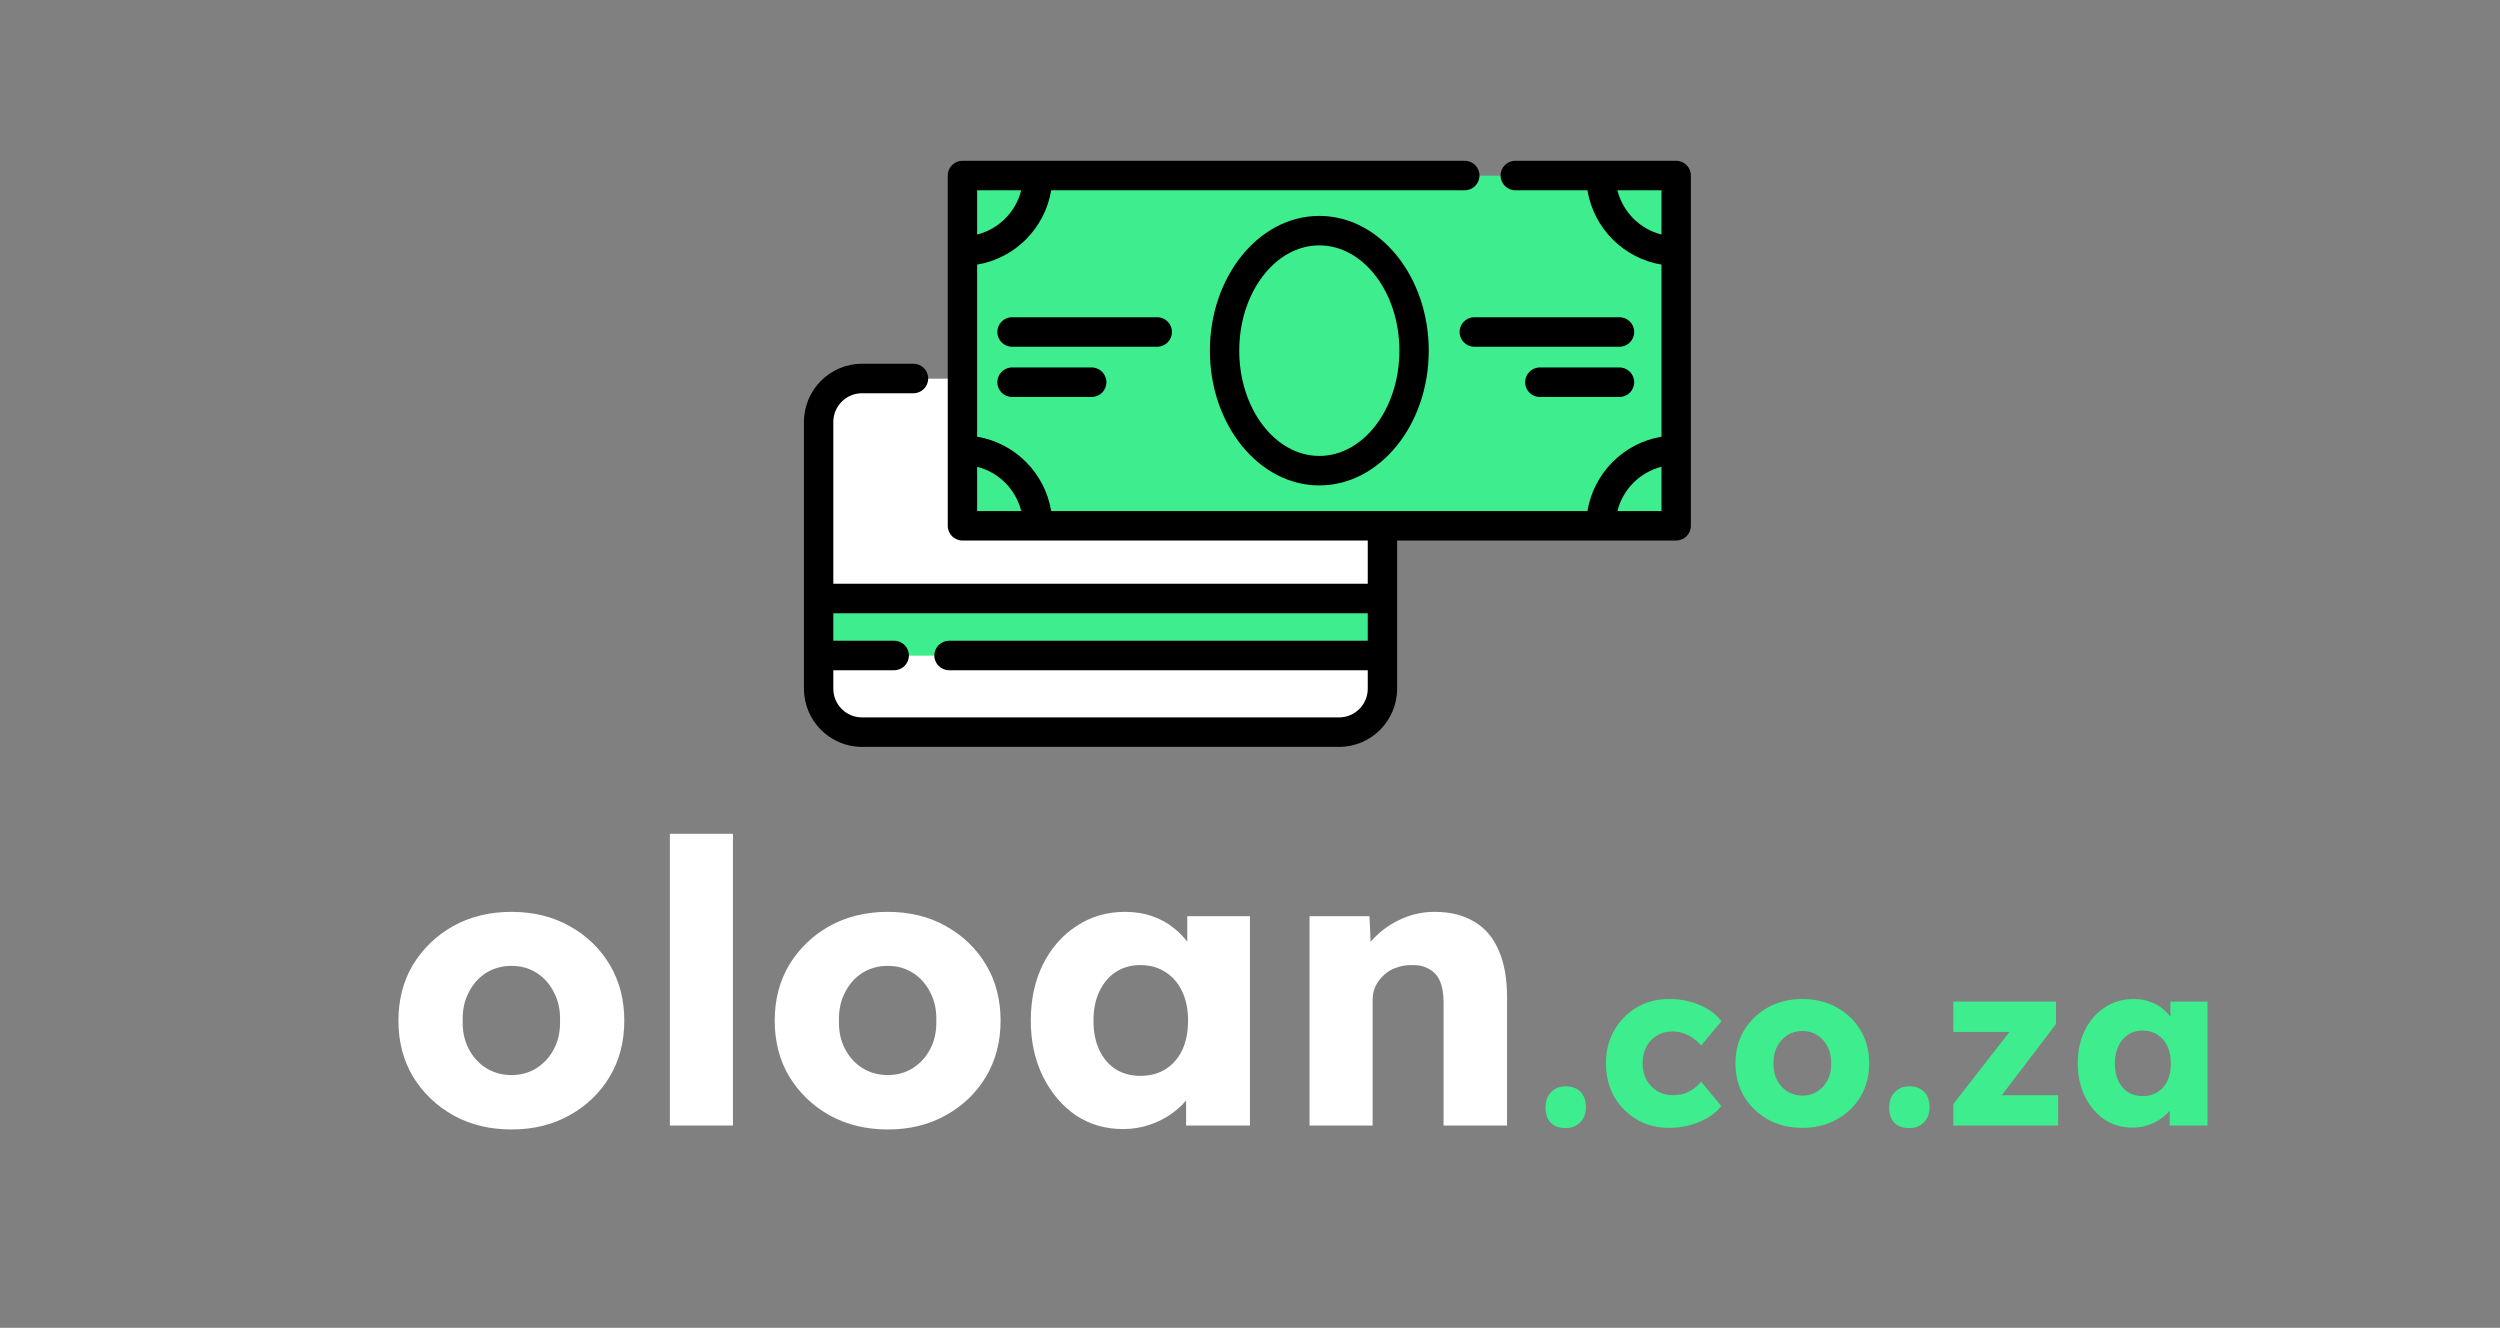
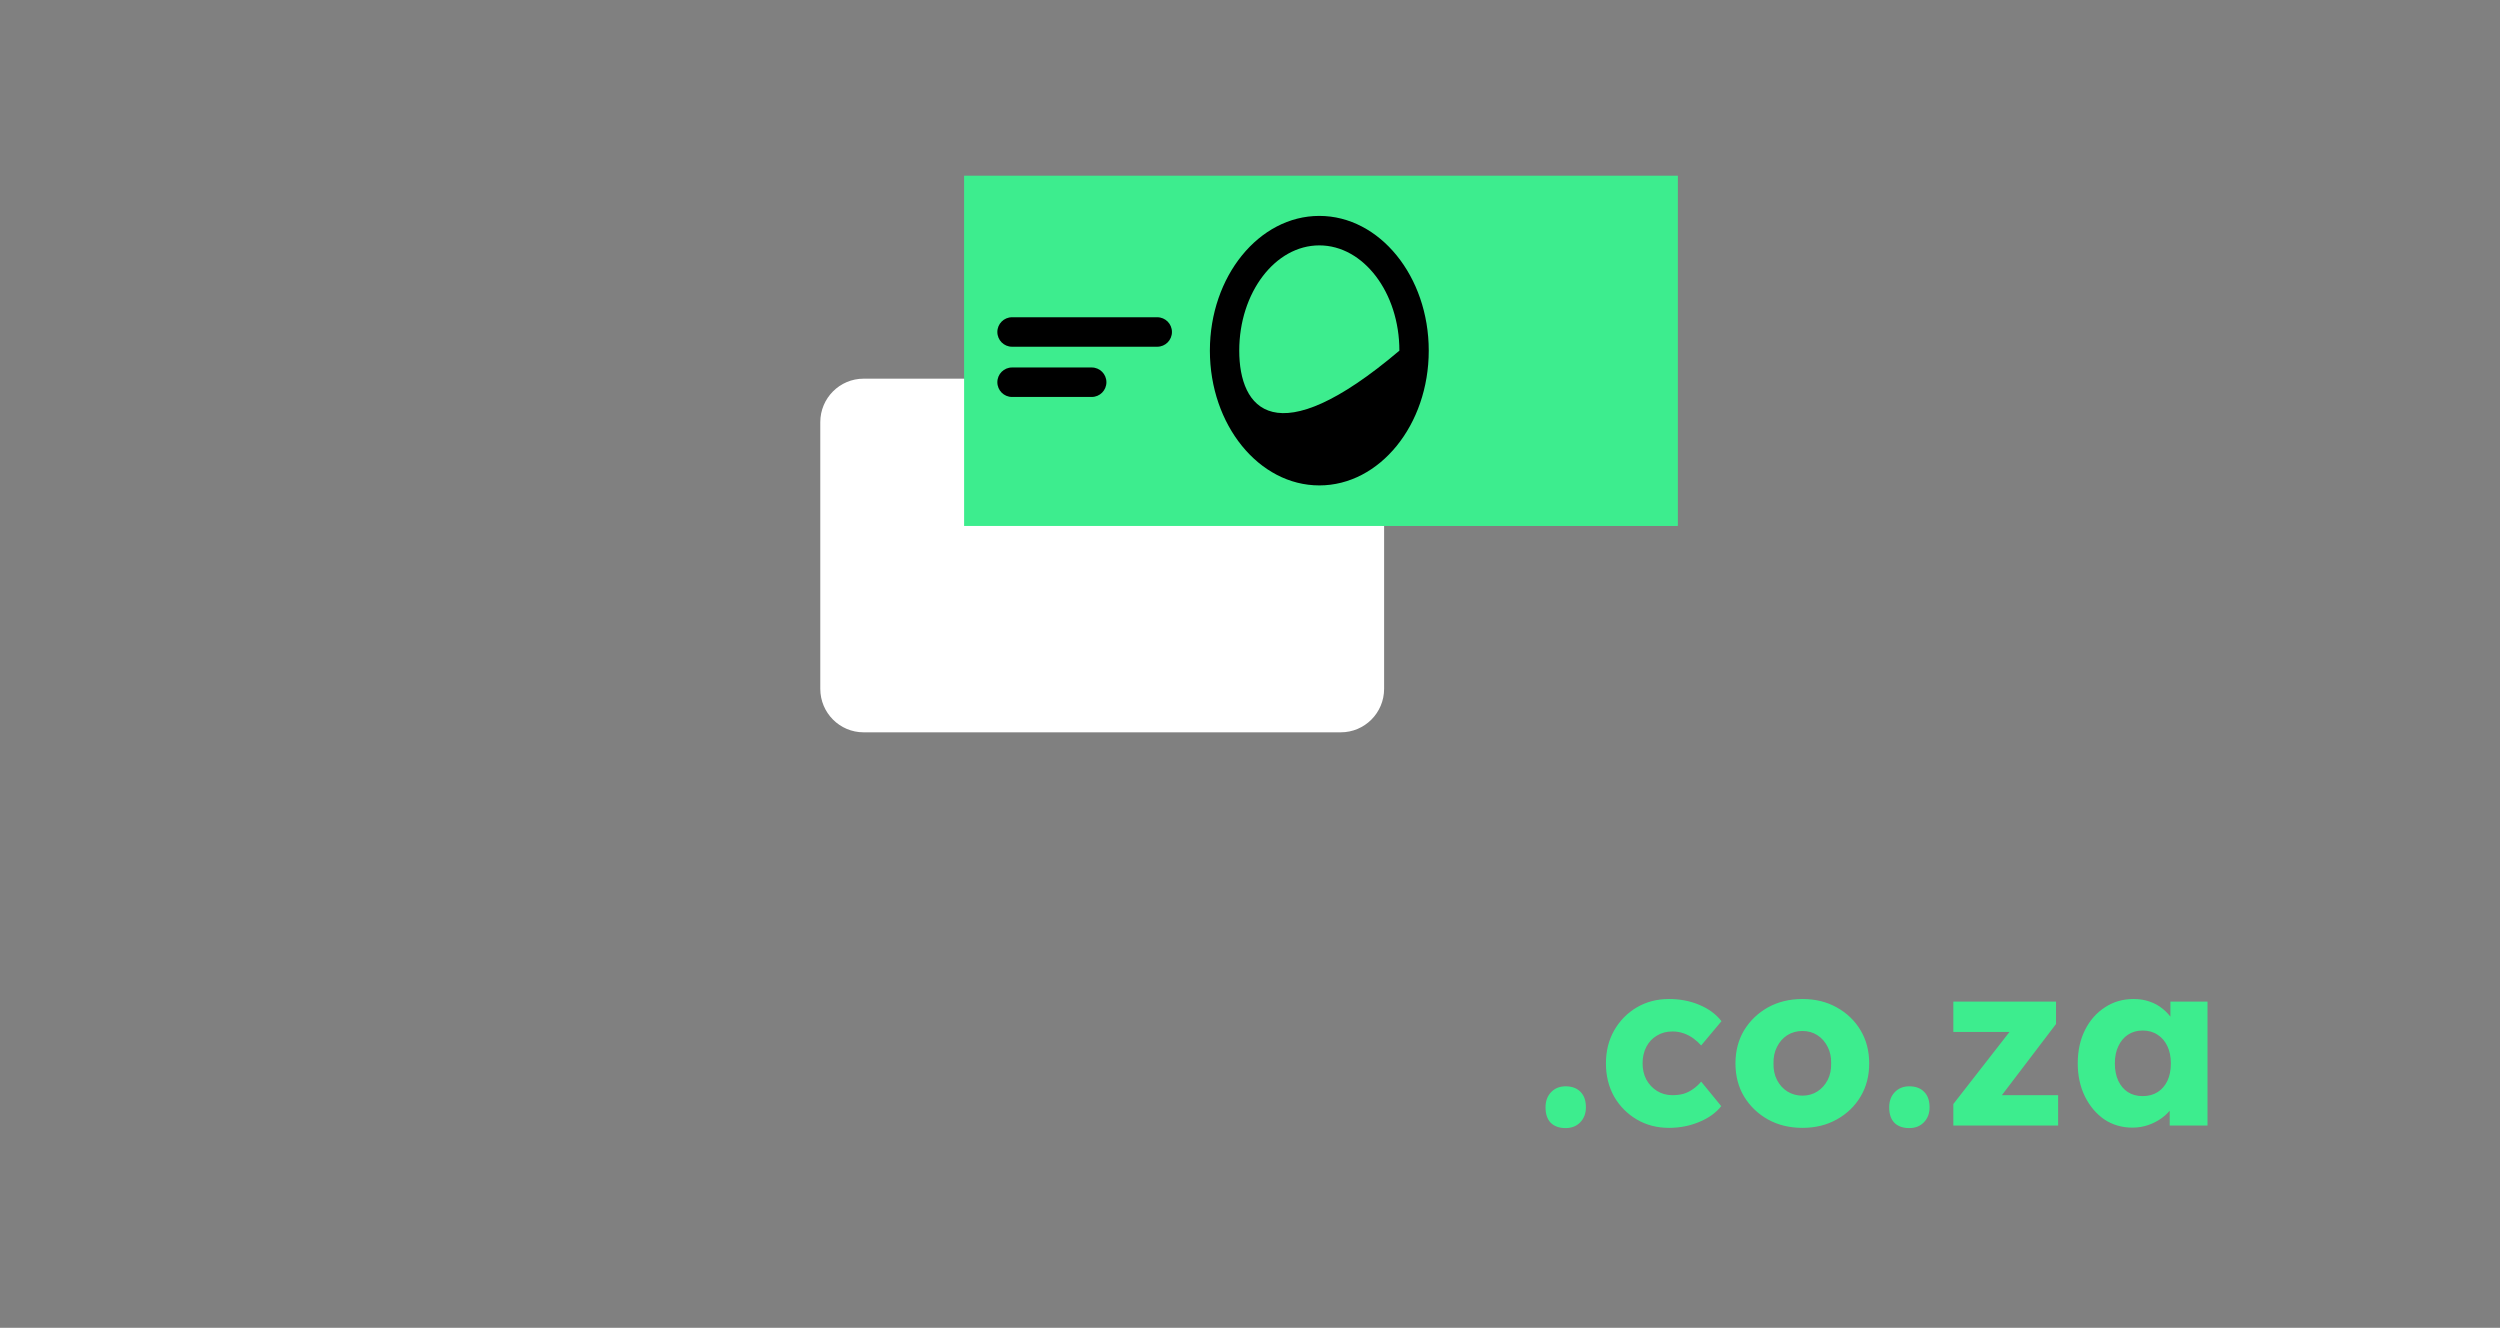
<svg xmlns="http://www.w3.org/2000/svg" width="482" height="256" viewBox="0 0 482 256" fill="none">
  <rect x="0" y="0" width="482" height="256" fill="#808080" stroke="none" />
-   <path d="M98.629 217.76C94.424 217.76 90.674 216.848 87.381 215.024C84.138 213.2 81.554 210.717 79.629 207.576C77.754 204.435 76.817 200.837 76.817 196.784C76.817 192.731 77.754 189.133 79.629 185.992C81.554 182.851 84.138 180.368 87.381 178.544C90.674 176.72 94.424 175.808 98.629 175.808C102.834 175.808 106.558 176.72 109.801 178.544C113.094 180.368 115.678 182.851 117.553 185.992C119.427 189.133 120.365 192.731 120.365 196.784C120.365 200.837 119.427 204.435 117.553 207.576C115.678 210.717 113.094 213.2 109.801 215.024C106.558 216.848 102.834 217.76 98.629 217.76ZM98.629 207.272C100.453 207.272 102.074 206.816 103.493 205.904C104.911 204.992 106.026 203.751 106.837 202.18C107.647 200.609 108.027 198.811 107.977 196.784C108.027 194.757 107.647 192.959 106.837 191.388C106.026 189.767 104.911 188.5 103.493 187.588C102.074 186.676 100.453 186.22 98.629 186.22C96.805 186.22 95.158 186.676 93.689 187.588C92.27 188.5 91.156 189.767 90.345 191.388C89.534 192.959 89.154 194.757 89.205 196.784C89.154 198.811 89.534 200.609 90.345 202.18C91.156 203.751 92.27 204.992 93.689 205.904C95.158 206.816 96.805 207.272 98.629 207.272ZM129.152 217V160.76H141.312V217H129.152ZM171.176 217.76C166.971 217.76 163.221 216.848 159.928 215.024C156.685 213.2 154.101 210.717 152.176 207.576C150.301 204.435 149.364 200.837 149.364 196.784C149.364 192.731 150.301 189.133 152.176 185.992C154.101 182.851 156.685 180.368 159.928 178.544C163.221 176.72 166.971 175.808 171.176 175.808C175.381 175.808 179.105 176.72 182.348 178.544C185.641 180.368 188.225 182.851 190.1 185.992C191.975 189.133 192.912 192.731 192.912 196.784C192.912 200.837 191.975 204.435 190.1 207.576C188.225 210.717 185.641 213.2 182.348 215.024C179.105 216.848 175.381 217.76 171.176 217.76ZM171.176 207.272C173 207.272 174.621 206.816 176.04 205.904C177.459 204.992 178.573 203.751 179.384 202.18C180.195 200.609 180.575 198.811 180.524 196.784C180.575 194.757 180.195 192.959 179.384 191.388C178.573 189.767 177.459 188.5 176.04 187.588C174.621 186.676 173 186.22 171.176 186.22C169.352 186.22 167.705 186.676 166.236 187.588C164.817 188.5 163.703 189.767 162.892 191.388C162.081 192.959 161.701 194.757 161.752 196.784C161.701 198.811 162.081 200.609 162.892 202.18C163.703 203.751 164.817 204.992 166.236 205.904C167.705 206.816 169.352 207.272 171.176 207.272ZM216.52 217.684C213.125 217.684 210.085 216.797 207.4 215.024C204.765 213.2 202.662 210.717 201.092 207.576C199.521 204.384 198.736 200.787 198.736 196.784C198.736 192.68 199.521 189.057 201.092 185.916C202.662 182.775 204.816 180.317 207.552 178.544C210.288 176.72 213.404 175.808 216.9 175.808C218.825 175.808 220.573 176.087 222.144 176.644C223.765 177.201 225.184 177.987 226.4 179C227.616 179.963 228.654 181.103 229.516 182.42C230.377 183.687 231.01 185.055 231.416 186.524L228.908 186.22V176.644H240.992V217H228.68V207.272L231.416 207.196C231.01 208.615 230.352 209.957 229.44 211.224C228.528 212.491 227.413 213.605 226.096 214.568C224.778 215.531 223.309 216.291 221.688 216.848C220.066 217.405 218.344 217.684 216.52 217.684ZM219.864 207.424C221.738 207.424 223.36 206.993 224.728 206.132C226.096 205.271 227.16 204.055 227.92 202.484C228.68 200.863 229.06 198.963 229.06 196.784C229.06 194.605 228.68 192.731 227.92 191.16C227.16 189.539 226.096 188.297 224.728 187.436C223.36 186.524 221.738 186.068 219.864 186.068C218.04 186.068 216.444 186.524 215.076 187.436C213.758 188.297 212.72 189.539 211.96 191.16C211.2 192.731 210.82 194.605 210.82 196.784C210.82 198.963 211.2 200.863 211.96 202.484C212.72 204.055 213.758 205.271 215.076 206.132C216.444 206.993 218.04 207.424 219.864 207.424ZM252.481 217V176.644H264.033L264.413 184.852L261.981 185.764C262.539 183.94 263.527 182.293 264.945 180.824C266.415 179.304 268.163 178.088 270.189 177.176C272.216 176.264 274.344 175.808 276.573 175.808C279.613 175.808 282.172 176.441 284.249 177.708C286.327 178.924 287.897 180.773 288.961 183.256C290.025 185.688 290.557 188.677 290.557 192.224V217H278.321V193.212C278.321 191.591 278.093 190.248 277.637 189.184C277.181 188.12 276.472 187.335 275.509 186.828C274.597 186.271 273.457 186.017 272.089 186.068C271.025 186.068 270.037 186.245 269.125 186.6C268.213 186.904 267.428 187.385 266.769 188.044C266.111 188.652 265.579 189.361 265.173 190.172C264.819 190.983 264.641 191.869 264.641 192.832V217H258.637C257.219 217 256.003 217 254.989 217C253.976 217 253.14 217 252.481 217Z" fill="white" />
  <path d="M301.848 217.495C300.618 217.495 299.658 217.15 298.968 216.46C298.308 215.77 297.978 214.78 297.978 213.49C297.978 212.29 298.338 211.315 299.058 210.565C299.778 209.815 300.708 209.44 301.848 209.44C303.078 209.44 304.038 209.8 304.728 210.52C305.418 211.21 305.763 212.2 305.763 213.49C305.763 214.66 305.403 215.62 304.683 216.37C303.963 217.12 303.018 217.495 301.848 217.495ZM321.775 217.45C319.465 217.45 317.395 216.91 315.565 215.83C313.735 214.75 312.28 213.28 311.2 211.42C310.15 209.53 309.625 207.4 309.625 205.03C309.625 202.66 310.15 200.545 311.2 198.685C312.28 196.795 313.735 195.31 315.565 194.23C317.395 193.15 319.465 192.61 321.775 192.61C323.905 192.61 325.855 192.985 327.625 193.735C329.425 194.485 330.85 195.535 331.9 196.885L327.985 201.565C327.565 201.085 327.07 200.635 326.5 200.215C325.93 199.795 325.3 199.465 324.61 199.225C323.92 198.985 323.2 198.865 322.45 198.865C321.31 198.865 320.305 199.135 319.435 199.675C318.565 200.185 317.89 200.905 317.41 201.835C316.93 202.765 316.69 203.83 316.69 205.03C316.69 206.17 316.93 207.205 317.41 208.135C317.92 209.065 318.61 209.8 319.48 210.34C320.35 210.88 321.34 211.15 322.45 211.15C323.23 211.15 323.95 211.06 324.61 210.88C325.27 210.67 325.87 210.37 326.41 209.98C326.98 209.59 327.505 209.11 327.985 208.54L331.855 213.265C330.835 214.555 329.41 215.575 327.58 216.325C325.78 217.075 323.845 217.45 321.775 217.45ZM347.512 217.45C345.022 217.45 342.802 216.91 340.852 215.83C338.932 214.75 337.402 213.28 336.262 211.42C335.152 209.56 334.597 207.43 334.597 205.03C334.597 202.63 335.152 200.5 336.262 198.64C337.402 196.78 338.932 195.31 340.852 194.23C342.802 193.15 345.022 192.61 347.512 192.61C350.002 192.61 352.207 193.15 354.127 194.23C356.077 195.31 357.607 196.78 358.717 198.64C359.827 200.5 360.382 202.63 360.382 205.03C360.382 207.43 359.827 209.56 358.717 211.42C357.607 213.28 356.077 214.75 354.127 215.83C352.207 216.91 350.002 217.45 347.512 217.45ZM347.512 211.24C348.592 211.24 349.552 210.97 350.392 210.43C351.232 209.89 351.892 209.155 352.372 208.225C352.852 207.295 353.077 206.23 353.047 205.03C353.077 203.83 352.852 202.765 352.372 201.835C351.892 200.875 351.232 200.125 350.392 199.585C349.552 199.045 348.592 198.775 347.512 198.775C346.432 198.775 345.457 199.045 344.587 199.585C343.747 200.125 343.087 200.875 342.607 201.835C342.127 202.765 341.902 203.83 341.932 205.03C341.902 206.23 342.127 207.295 342.607 208.225C343.087 209.155 343.747 209.89 344.587 210.43C345.457 210.97 346.432 211.24 347.512 211.24ZM368.105 217.495C366.875 217.495 365.915 217.15 365.225 216.46C364.565 215.77 364.235 214.78 364.235 213.49C364.235 212.29 364.595 211.315 365.315 210.565C366.035 209.815 366.965 209.44 368.105 209.44C369.335 209.44 370.295 209.8 370.985 210.52C371.675 211.21 372.02 212.2 372.02 213.49C372.02 214.66 371.66 215.62 370.94 216.37C370.22 217.12 369.275 217.495 368.105 217.495ZM376.602 217V212.86L389.292 196.57V198.955H376.602V193.105H396.402V197.425L384.387 213.22L384.207 211.15H396.807V217H376.602ZM411.119 217.405C409.109 217.405 407.309 216.88 405.719 215.83C404.159 214.75 402.914 213.28 401.984 211.42C401.054 209.53 400.589 207.4 400.589 205.03C400.589 202.6 401.054 200.455 401.984 198.595C402.914 196.735 404.189 195.28 405.809 194.23C407.429 193.15 409.274 192.61 411.344 192.61C412.484 192.61 413.519 192.775 414.449 193.105C415.409 193.435 416.249 193.9 416.969 194.5C417.689 195.07 418.304 195.745 418.814 196.525C419.324 197.275 419.699 198.085 419.939 198.955L418.454 198.775V193.105H425.609V217H418.319V211.24L419.939 211.195C419.699 212.035 419.309 212.83 418.769 213.58C418.229 214.33 417.569 214.99 416.789 215.56C416.009 216.13 415.139 216.58 414.179 216.91C413.219 217.24 412.199 217.405 411.119 217.405ZM413.099 211.33C414.209 211.33 415.169 211.075 415.979 210.565C416.789 210.055 417.419 209.335 417.869 208.405C418.319 207.445 418.544 206.32 418.544 205.03C418.544 203.74 418.319 202.63 417.869 201.7C417.419 200.74 416.789 200.005 415.979 199.495C415.169 198.955 414.209 198.685 413.099 198.685C412.019 198.685 411.074 198.955 410.264 199.495C409.484 200.005 408.869 200.74 408.419 201.7C407.969 202.63 407.744 203.74 407.744 205.03C407.744 206.32 407.969 207.445 408.419 208.405C408.869 209.335 409.484 210.055 410.264 210.565C411.074 211.075 412.019 211.33 413.099 211.33Z" fill="#3DED8E" />
  <path d="M266.856 101.405V132.806C266.856 137.437 263.117 141.191 258.503 141.191H166.504C161.891 141.191 158.151 137.437 158.151 132.806V81.394C158.151 76.764 161.891 73.009 166.504 73.009H185.879" fill="white" />
  <path d="M292.464 33.875H323.49V101.405H185.88V33.875H282.732" fill="#3DED8E" />
-   <path d="M266.856 115.424H158.152V126.413H266.856V115.424Z" fill="#3DED8E" />
-   <path d="M323.169 31H292.143C290.579 31 289.312 32.272 289.312 33.842C289.312 35.411 290.579 36.684 292.143 36.684H306.061C307.264 44.011 313.039 49.808 320.338 51.017V84.198C313.039 85.406 307.264 91.203 306.061 98.531H202.668C201.464 91.203 195.689 85.406 188.39 84.198V51.017C195.689 49.808 201.464 44.011 202.668 36.684H282.412C283.975 36.684 285.243 35.411 285.243 33.842C285.243 32.272 283.975 31 282.412 31H185.559C183.996 31 182.728 32.272 182.728 33.842V101.372C182.728 102.941 183.996 104.214 185.559 104.214H263.704V112.55H160.662V81.361C160.662 78.305 163.139 75.818 166.183 75.818H176.122C177.685 75.818 178.953 74.545 178.953 72.976C178.953 71.406 177.685 70.134 176.122 70.134H166.183C160.017 70.135 155 75.171 155 81.361V132.773C155 138.964 160.017 144 166.183 144H258.182C264.349 144 269.366 138.964 269.366 132.773V104.214H323.169C324.733 104.214 326 102.942 326 101.372V33.842C326 32.272 324.733 31 323.169 31ZM258.183 138.316H166.183C163.139 138.316 160.661 135.829 160.661 132.773V129.222H172.404C173.967 129.222 175.235 127.95 175.235 126.381C175.235 124.811 173.967 123.539 172.404 123.539H160.662V118.234H263.704V123.539H182.973C181.409 123.539 180.142 124.811 180.142 126.381C180.142 127.95 181.409 129.222 182.973 129.222H263.704V132.773C263.704 135.83 261.227 138.316 258.183 138.316ZM311.836 36.684H320.338V45.219C316.168 44.173 312.878 40.871 311.836 36.684ZM196.892 36.684C195.85 40.871 192.561 44.173 188.39 45.219V36.684H196.892ZM188.39 89.995C192.561 91.041 195.85 94.343 196.892 98.53H188.39V89.995ZM311.836 98.531C312.878 94.344 316.168 91.042 320.338 89.996V98.531H311.836Z" fill="black" />
-   <path d="M233.265 67.607C233.265 81.933 242.73 93.588 254.364 93.588C265.998 93.588 275.463 81.933 275.463 67.607C275.463 53.282 265.998 41.627 254.364 41.627C242.73 41.627 233.265 53.282 233.265 67.607ZM269.802 67.607C269.802 78.799 262.876 87.904 254.364 87.904C245.852 87.904 238.927 78.799 238.927 67.607C238.927 56.416 245.852 47.31 254.364 47.31C262.877 47.31 269.802 56.416 269.802 67.607Z" fill="black" />
-   <path d="M312.242 61.166H284.242C282.679 61.166 281.411 62.438 281.411 64.008C281.411 65.578 282.679 66.85 284.242 66.85H312.242C313.806 66.85 315.073 65.578 315.073 64.008C315.073 62.438 313.806 61.166 312.242 61.166Z" fill="black" />
+   <path d="M233.265 67.607C233.265 81.933 242.73 93.588 254.364 93.588C265.998 93.588 275.463 81.933 275.463 67.607C275.463 53.282 265.998 41.627 254.364 41.627C242.73 41.627 233.265 53.282 233.265 67.607ZM269.802 67.607C245.852 87.904 238.927 78.799 238.927 67.607C238.927 56.416 245.852 47.31 254.364 47.31C262.877 47.31 269.802 56.416 269.802 67.607Z" fill="black" />
  <path d="M225.951 64.008C225.951 62.438 224.684 61.166 223.12 61.166H195.12C193.557 61.166 192.289 62.438 192.289 64.008C192.289 65.578 193.557 66.85 195.12 66.85H223.12C224.684 66.85 225.951 65.578 225.951 64.008Z" fill="black" />
-   <path d="M312.242 70.85H296.877C295.313 70.85 294.046 72.123 294.046 73.692C294.046 75.261 295.313 76.534 296.877 76.534H312.242C313.806 76.534 315.073 75.261 315.073 73.692C315.073 72.123 313.806 70.85 312.242 70.85Z" fill="black" />
  <path d="M195.12 70.85C193.557 70.85 192.289 72.123 192.289 73.692C192.289 75.261 193.557 76.534 195.12 76.534H210.486C212.049 76.534 213.317 75.261 213.317 73.692C213.317 72.123 212.049 70.85 210.486 70.85H195.12Z" fill="black" />
</svg>